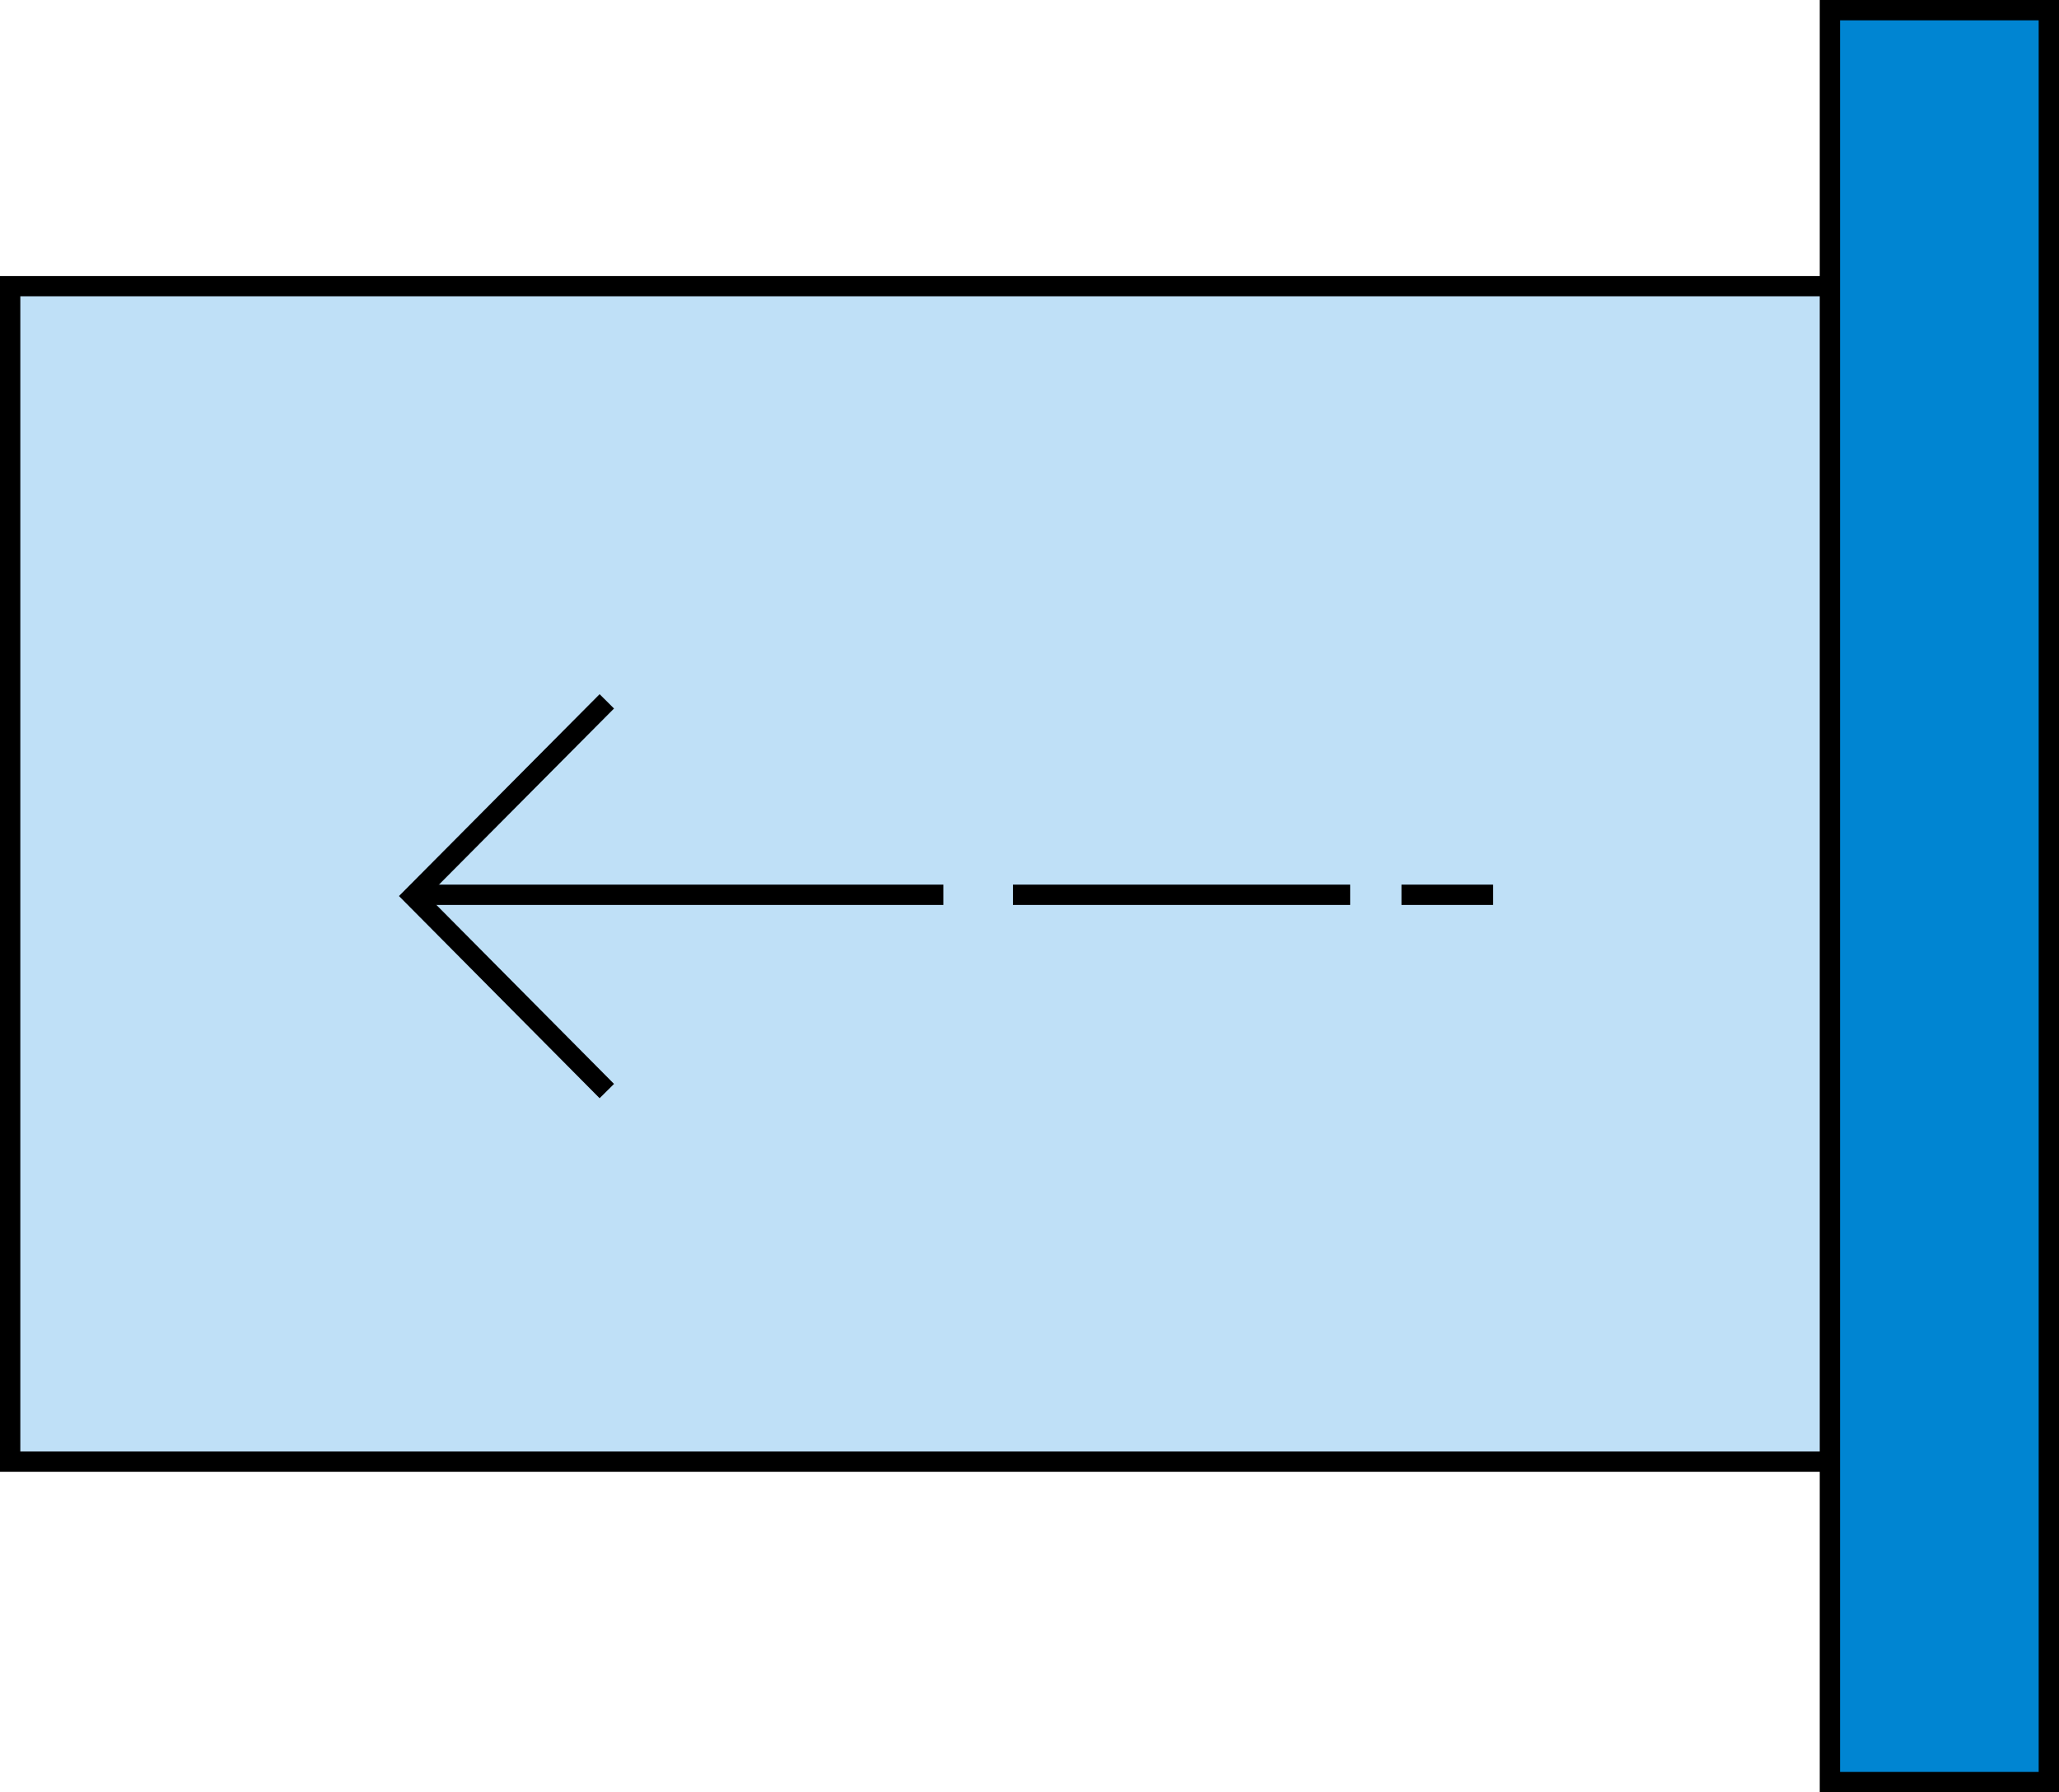
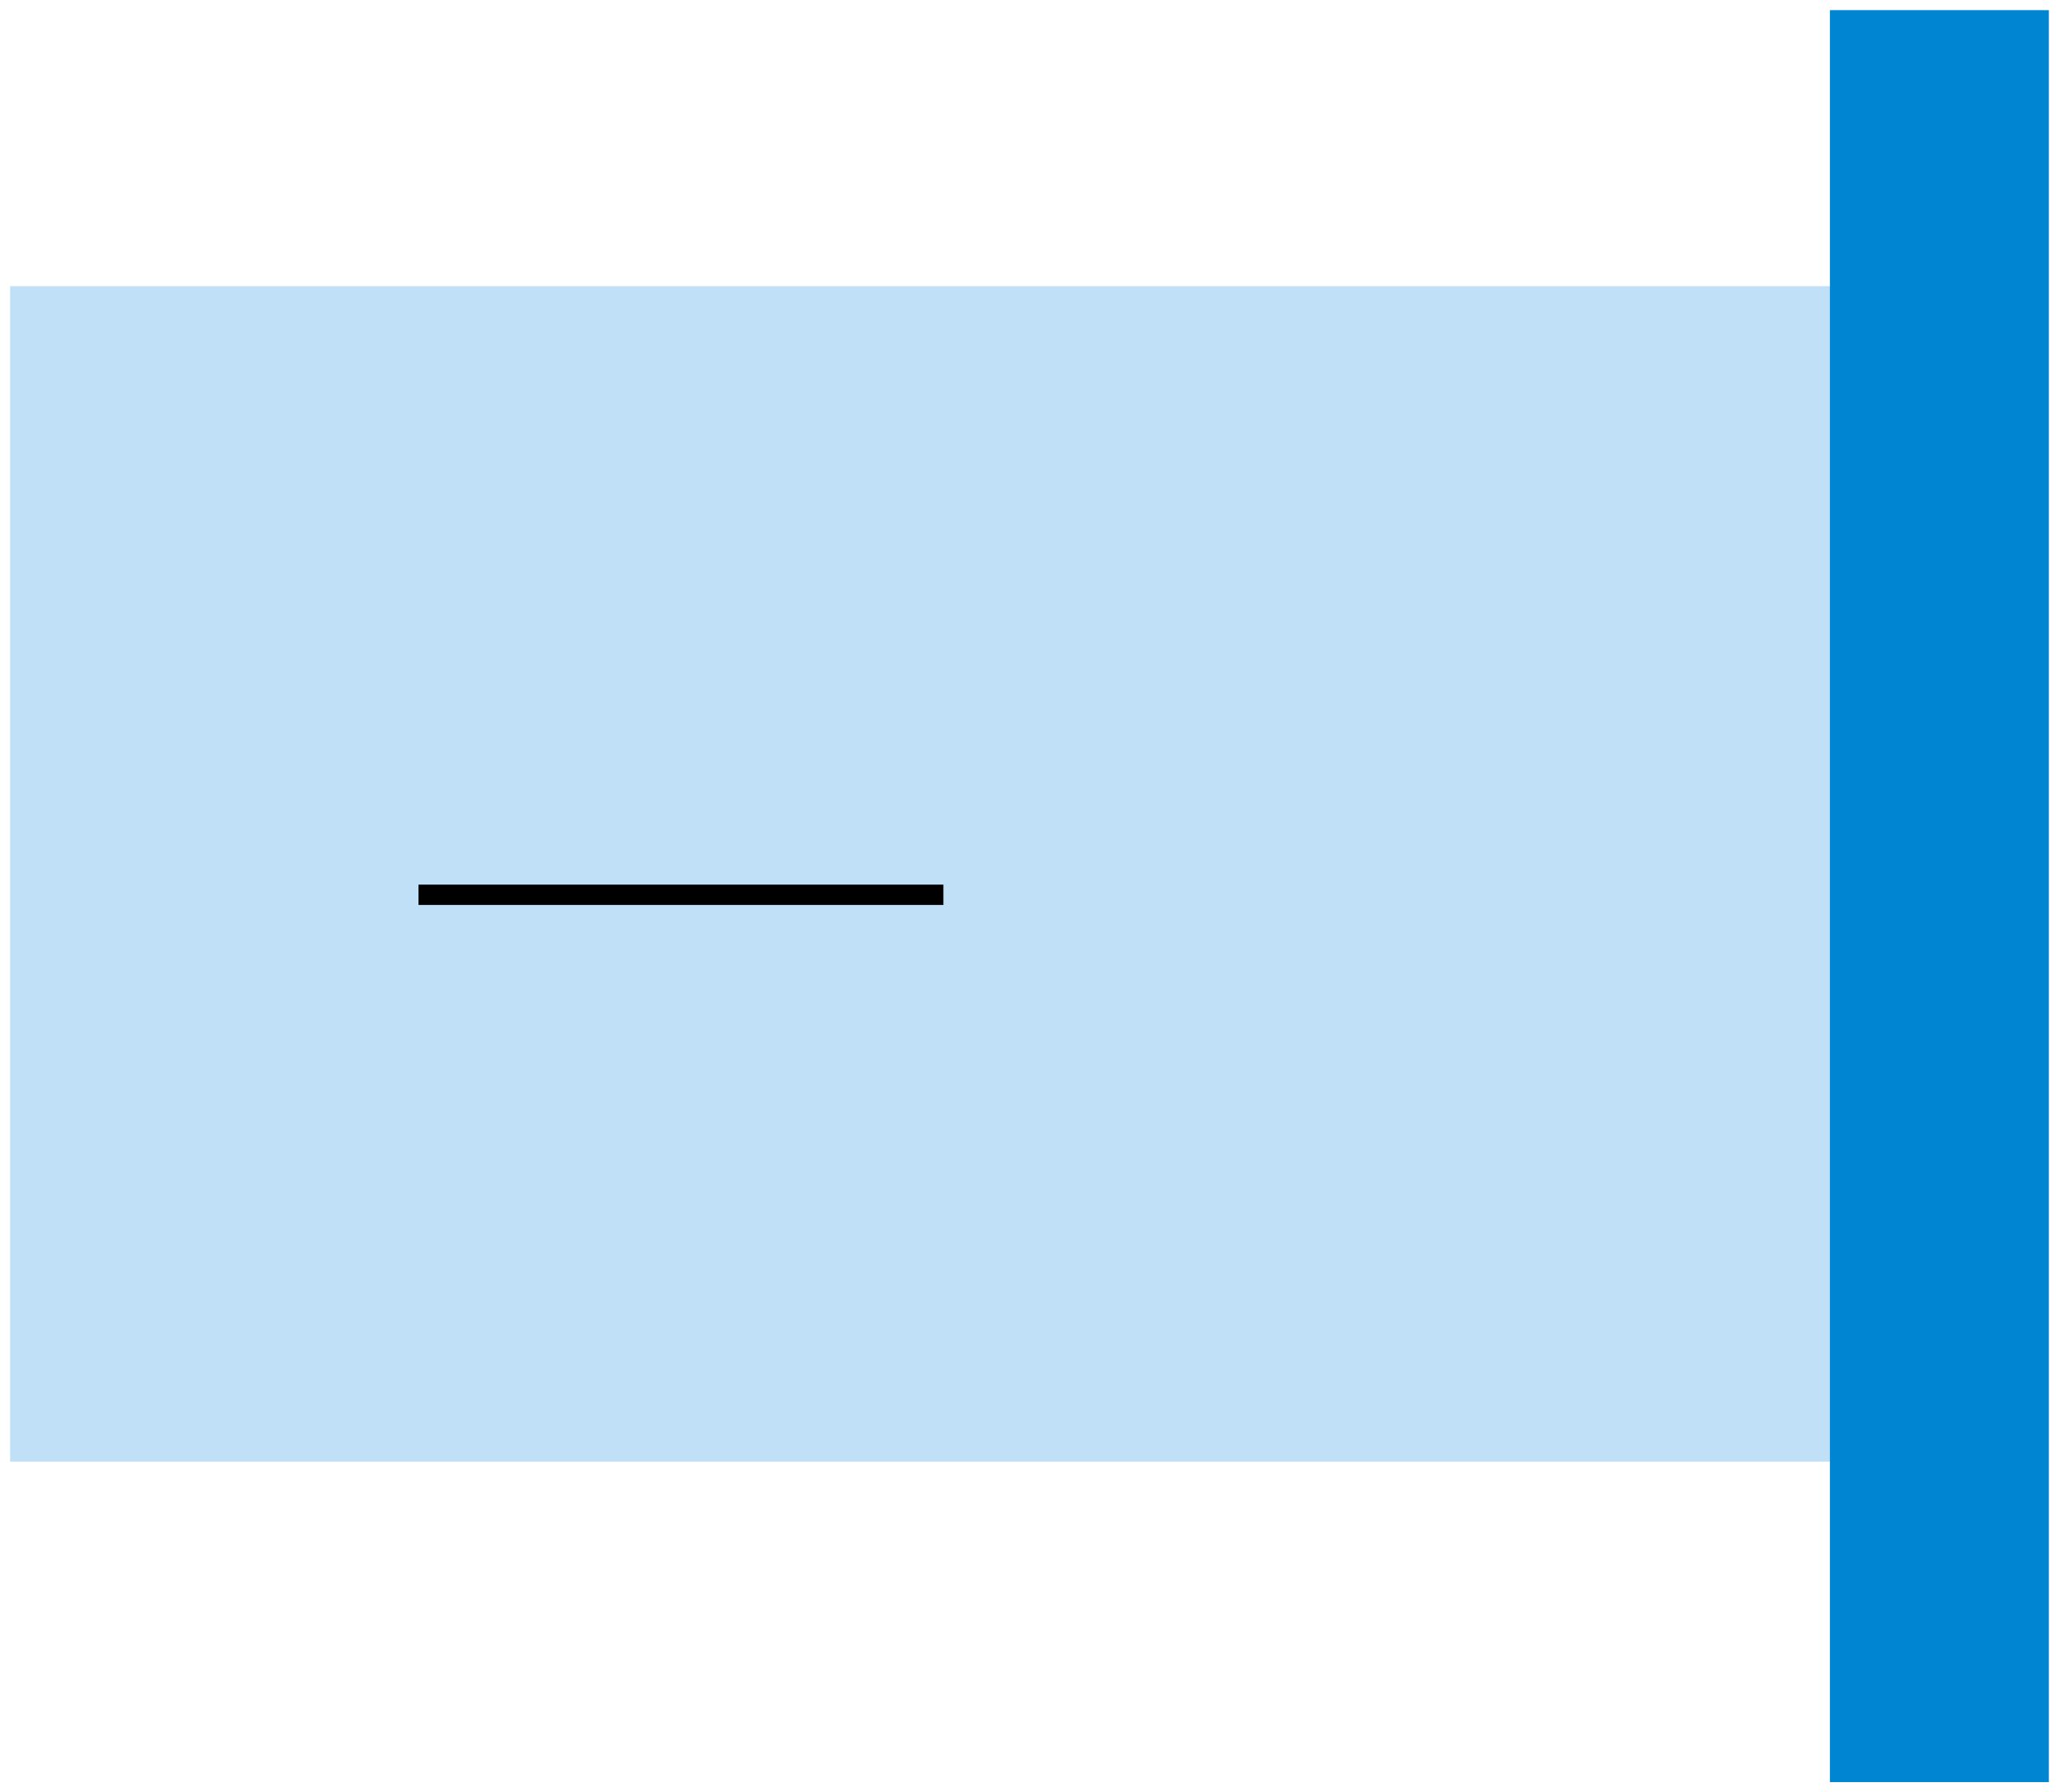
<svg xmlns="http://www.w3.org/2000/svg" viewBox="0 0 50.673 44.112" height="44.112" width="50.673">
  <g transform="translate(-692.016 -2591.146)" data-name="Group 4163" id="Group_4163">
    <rect fill="#bfe0f7" transform="translate(692.266 2598.189)" height="28.931" width="46.948" data-name="Rectangle 3496" id="Rectangle_3496" />
-     <rect stroke-width="0.5" stroke-miterlimit="10" stroke="#000" fill="none" transform="translate(692.266 2598.189)" height="28.931" width="46.948" data-name="Rectangle 3497" id="Rectangle_3497" />
    <line stroke-width="0.5" stroke-miterlimit="2" stroke="#000" fill="none" transform="translate(702.316 2613.169)" x2="12.917" data-name="Line 958" id="Line_958" />
-     <line stroke-width="0.5" stroke-miterlimit="2" stroke="#000" fill="none" transform="translate(716.946 2613.169)" x2="8.298" data-name="Line 959" id="Line_959" />
-     <line stroke-width="0.5" stroke-miterlimit="2" stroke="#000" fill="none" transform="translate(726.507 2613.169)" x2="2.255" data-name="Line 960" id="Line_960" />
-     <path stroke-width="0.5" stroke-miterlimit="2" stroke="#000" fill="none" transform="translate(499 2515)" d="M207.95,93.408,203.187,98.2l4.763,4.8" data-name="Path 3444" id="Path_3444" />
    <rect fill="#0085d2" transform="translate(737.051 2591.396)" height="43.612" width="5.388" data-name="Rectangle 3498" id="Rectangle_3498" />
-     <rect stroke-width="0.5" stroke="#000" fill="none" transform="translate(737.051 2591.396)" height="43.612" width="5.388" data-name="Rectangle 3499" id="Rectangle_3499" />
  </g>
</svg>